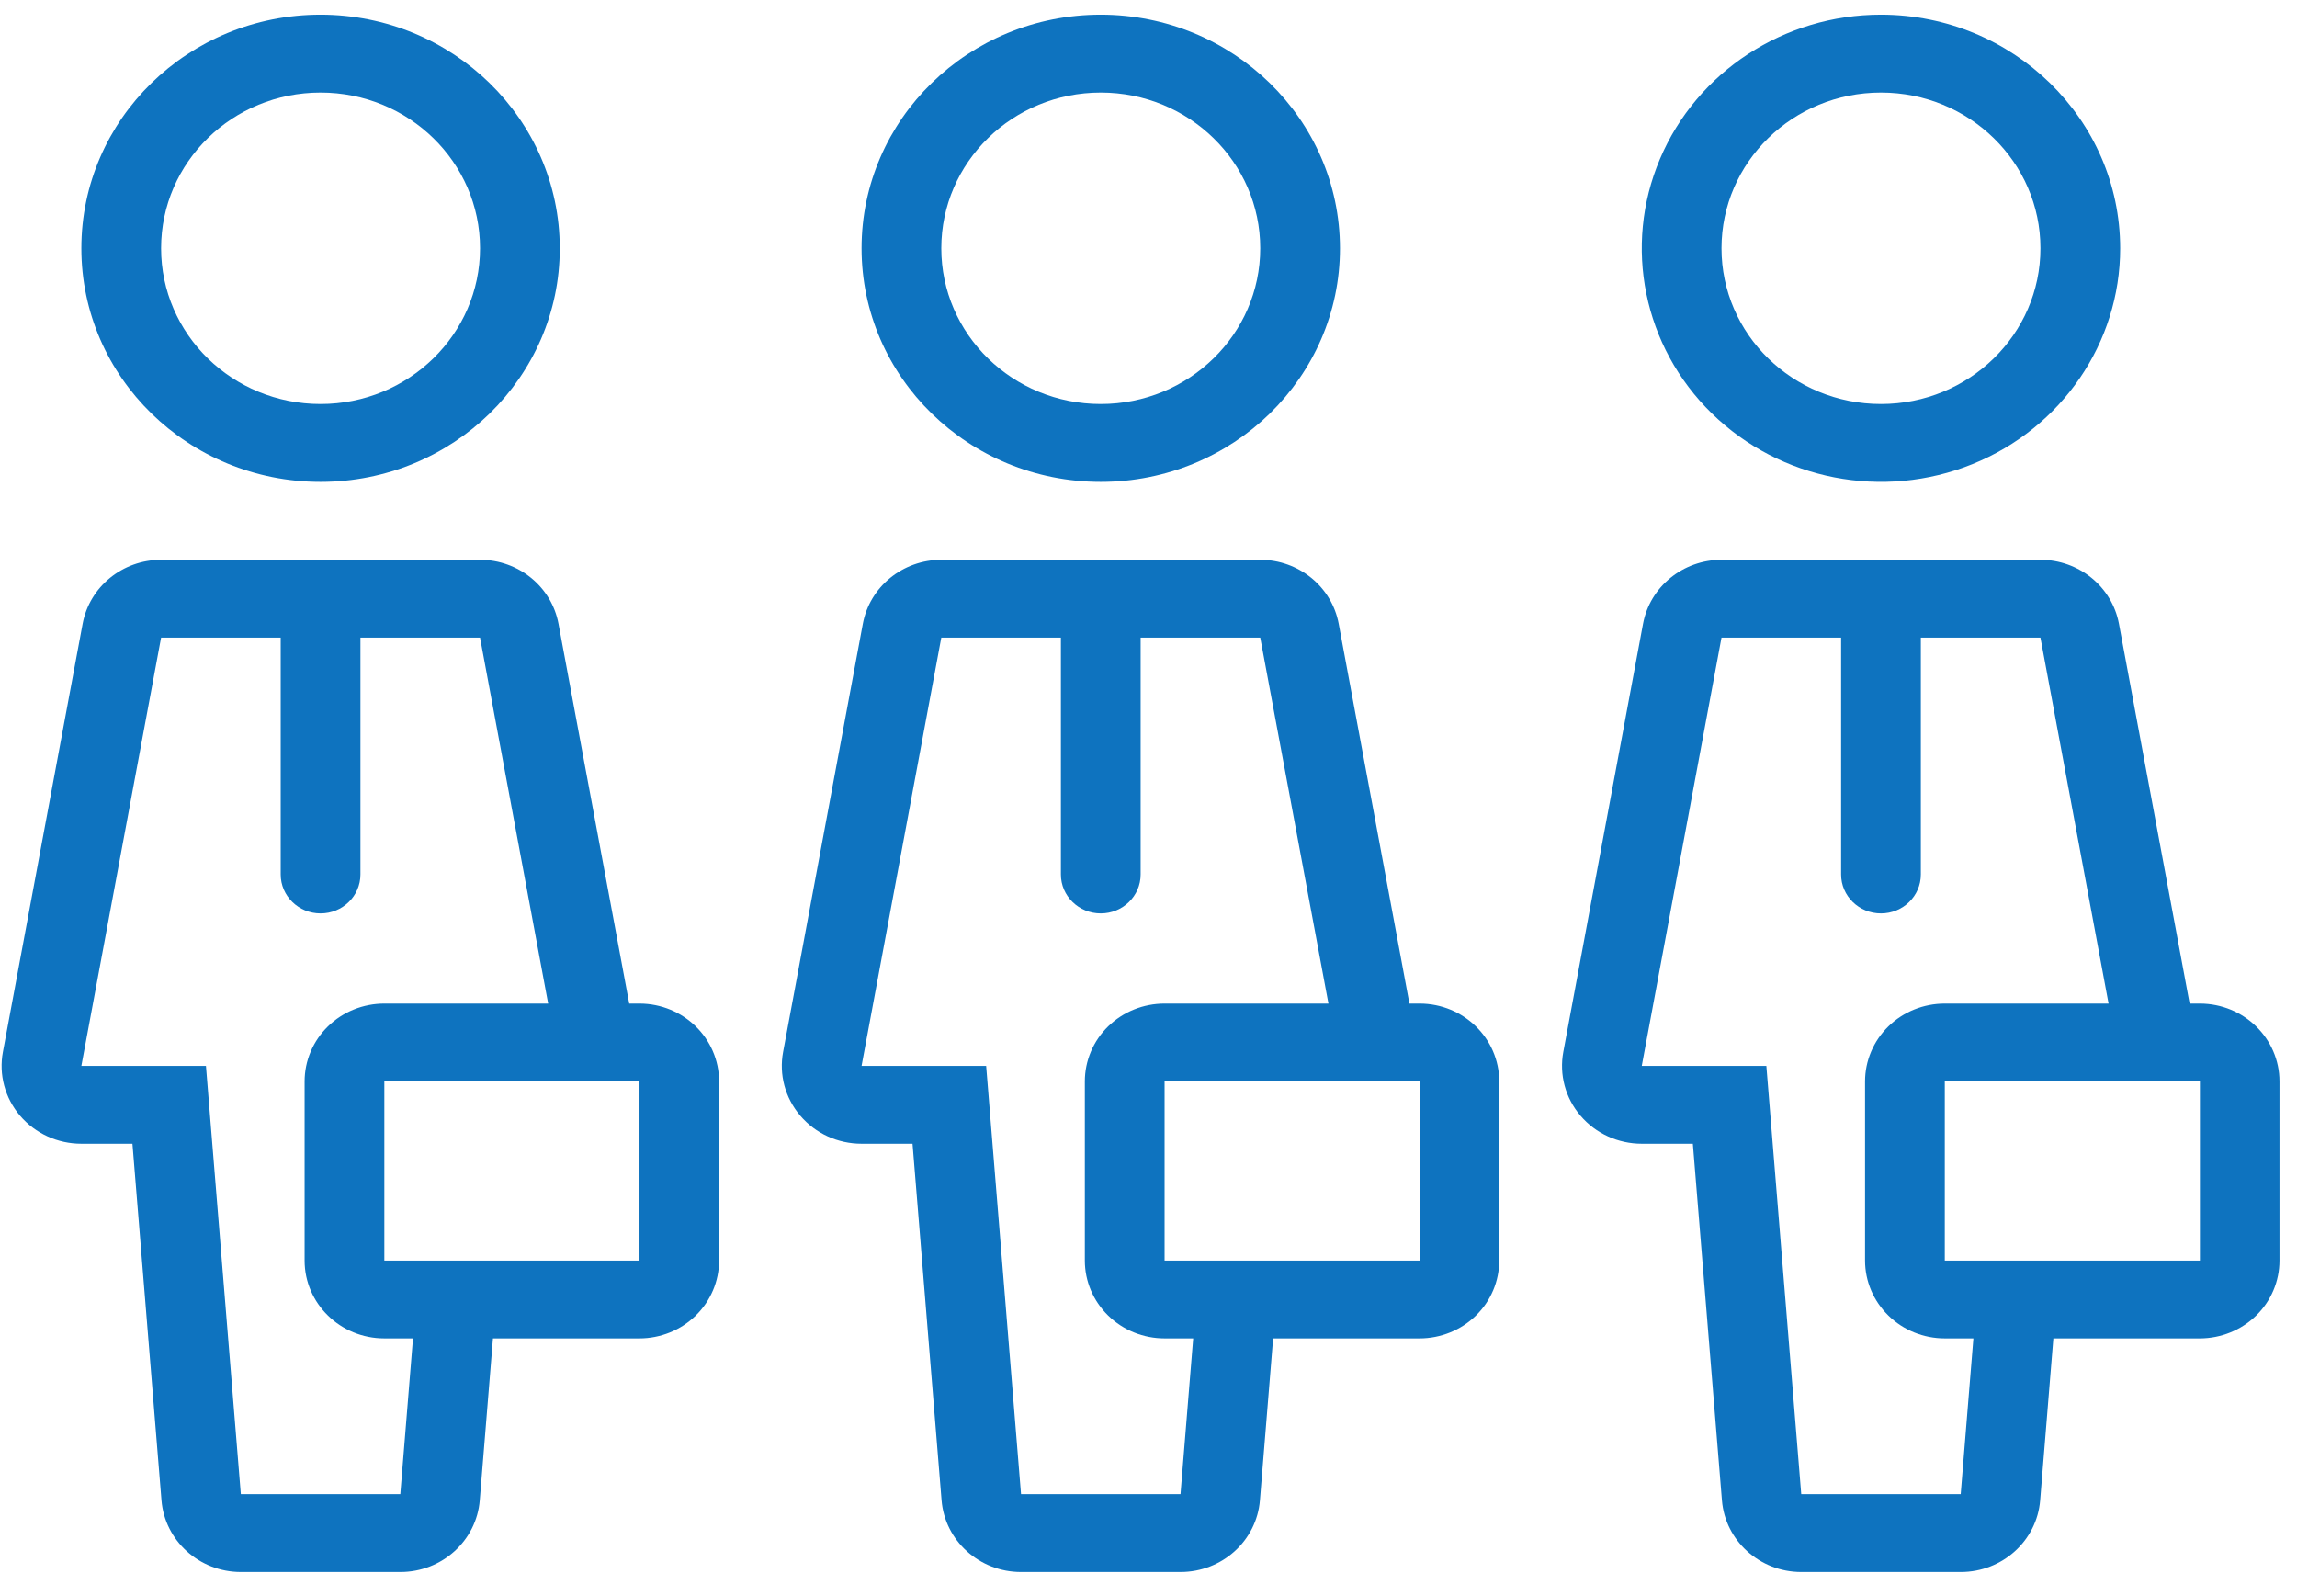
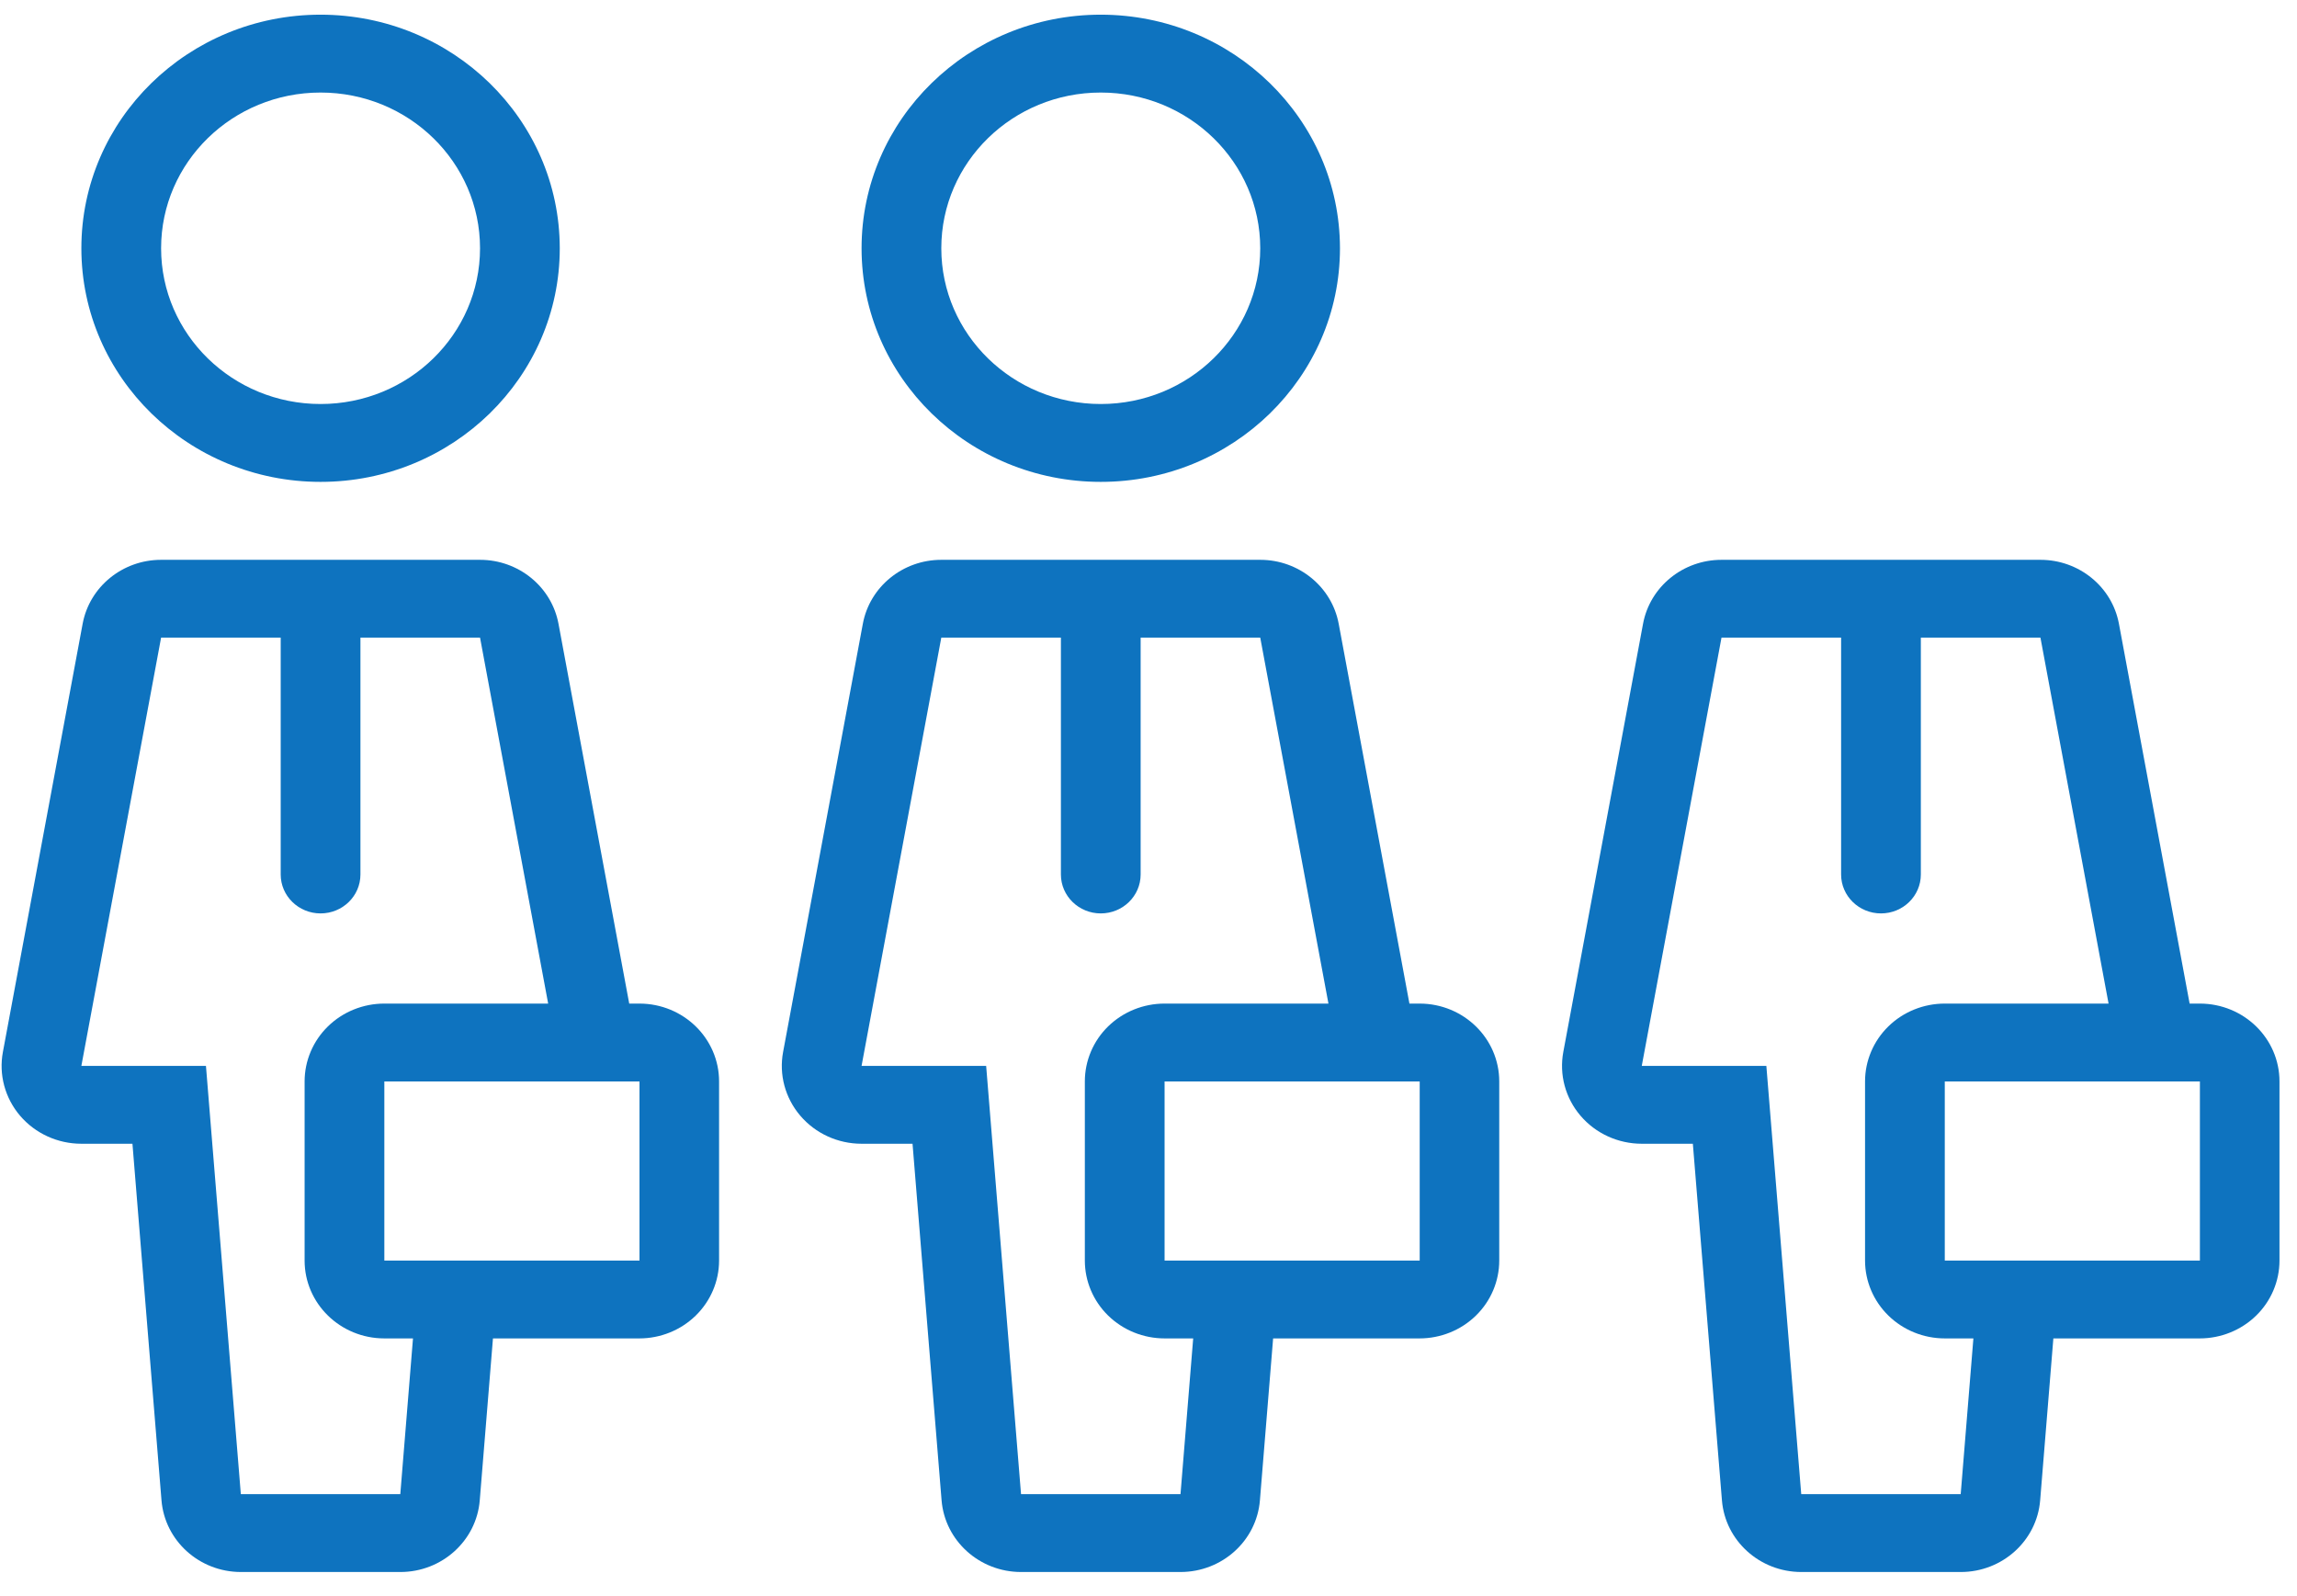
<svg xmlns="http://www.w3.org/2000/svg" width="59px" height="41px" viewBox="0 0 59 41" version="1.1">
  <title>company_select</title>
  <desc>Created with Sketch.</desc>
  <g id="BDST" stroke="none" stroke-width="1" fill="none" fill-rule="evenodd">
    <g id="company_select" fill="#0E73BF" fill-rule="nonzero">
      <path d="M8.234,0.377 C4.841,0.377 2.09,3.063 2.09,6.377 C2.09,9.69 4.841,12.377 8.234,12.377 C11.627,12.377 14.378,9.69 14.378,6.377 C14.375,3.064 11.626,0.38 8.234,0.377 Z M8.234,10.377 C5.972,10.377 4.138,8.586 4.138,6.377 C4.138,4.167 5.972,2.377 8.234,2.377 C10.496,2.377 12.33,4.167 12.33,6.377 C12.33,8.586 10.496,10.377 8.234,10.377 Z" id="Shape" />
      <path d="M16.426,25.777 L16.162,25.777 L14.345,16.02 C14.167,15.069 13.319,14.379 12.33,14.379 L4.138,14.379 C3.149,14.379 2.301,15.069 2.123,16.02 L0.075,27.017 C-0.035,27.601 0.127,28.202 0.516,28.658 C0.906,29.114 1.482,29.377 2.09,29.377 L3.402,29.377 L4.148,38.535 C4.233,39.574 5.119,40.375 6.186,40.377 L10.282,40.377 C11.35,40.377 12.239,39.575 12.323,38.535 L12.662,34.377 L16.422,34.377 C16.965,34.377 17.486,34.166 17.87,33.791 C18.254,33.416 18.47,32.907 18.47,32.377 L18.47,27.777 C18.47,26.674 17.556,25.779 16.426,25.777 Z M10.282,38.377 L6.186,38.377 L5.29,27.377 L2.09,27.377 L4.138,16.377 L7.21,16.377 L7.21,22.461 C7.21,23.013 7.669,23.461 8.234,23.461 C8.8,23.461 9.258,23.013 9.258,22.461 L9.258,16.377 L12.33,16.377 L14.08,25.777 L9.872,25.777 C9.329,25.777 8.808,25.987 8.424,26.362 C8.04,26.737 7.824,27.246 7.824,27.777 L7.824,32.377 C7.824,33.481 8.741,34.377 9.872,34.377 L10.608,34.377 L10.282,38.377 Z M16.426,32.377 L9.872,32.377 L9.872,27.777 L16.426,27.777 L16.426,32.377 Z" id="Shape" />
      <path d="M28.274,0.377 C24.881,0.377 22.13,3.063 22.13,6.377 C22.13,9.69 24.881,12.377 28.274,12.377 C31.667,12.377 34.418,9.69 34.418,6.377 C34.415,3.064 31.666,0.38 28.274,0.377 Z M28.274,10.377 C26.012,10.377 24.178,8.586 24.178,6.377 C24.178,4.167 26.012,2.377 28.274,2.377 C30.536,2.377 32.37,4.167 32.37,6.377 C32.37,8.586 30.536,10.377 28.274,10.377 Z" id="Shape" />
      <path d="M36.466,25.777 L36.202,25.777 L34.385,16.02 C34.207,15.069 33.359,14.379 32.37,14.379 L24.178,14.379 C23.189,14.379 22.341,15.069 22.163,16.02 L20.115,27.017 C20.005,27.601 20.167,28.202 20.557,28.658 C20.946,29.114 21.522,29.377 22.13,29.377 L23.439,29.377 L24.185,38.535 C24.27,39.575 25.158,40.376 26.226,40.377 L30.322,40.377 C31.39,40.376 32.278,39.575 32.362,38.535 L32.701,34.377 L36.461,34.377 C37.005,34.377 37.526,34.166 37.91,33.791 C38.294,33.416 38.509,32.907 38.509,32.377 L38.509,27.777 C38.509,26.674 37.595,25.779 36.466,25.777 Z M30.322,38.377 L26.226,38.377 L25.33,27.377 L22.13,27.377 L24.178,16.377 L27.25,16.377 L27.25,22.461 C27.25,23.013 27.709,23.461 28.274,23.461 C28.84,23.461 29.298,23.013 29.298,22.461 L29.298,16.377 L32.37,16.377 L34.122,25.777 L29.913,25.777 C29.369,25.777 28.849,25.987 28.464,26.362 C28.08,26.737 27.865,27.246 27.865,27.777 L27.865,32.377 C27.865,32.907 28.08,33.416 28.464,33.791 C28.849,34.166 29.369,34.377 29.913,34.377 L30.648,34.377 L30.322,38.377 Z M36.466,32.377 L29.913,32.377 L29.913,27.777 L36.466,27.777 L36.466,32.377 Z" id="Shape" />
-       <path d="M48.314,0.377 C45.829,0.377 43.589,1.838 42.638,4.081 C41.687,6.323 42.213,8.903 43.97,10.619 C45.727,12.335 48.37,12.849 50.666,11.92 C52.961,10.991 54.458,8.803 54.458,6.377 C54.455,3.064 51.706,0.38 48.314,0.377 Z M48.314,10.377 C46.052,10.377 44.218,8.586 44.218,6.377 C44.218,4.167 46.052,2.377 48.314,2.377 C50.577,2.377 52.41,4.167 52.41,6.377 C52.41,8.586 50.577,10.377 48.314,10.377 Z" id="Shape" />
      <path d="M56.506,25.777 L56.242,25.777 L54.426,16.02 C54.248,15.069 53.4,14.379 52.41,14.379 L44.218,14.379 C43.229,14.379 42.381,15.069 42.203,16.02 L40.155,27.017 C40.046,27.601 40.207,28.202 40.597,28.658 C40.986,29.114 41.563,29.377 42.17,29.377 L43.482,29.377 L44.229,38.535 C44.313,39.574 45.2,40.375 46.266,40.377 L50.362,40.377 C51.43,40.377 52.319,39.575 52.403,38.535 L52.742,34.377 L56.502,34.377 C57.046,34.377 57.566,34.166 57.951,33.791 C58.335,33.416 58.55,32.907 58.55,32.377 L58.55,27.777 C58.55,26.674 57.636,25.779 56.506,25.777 Z M50.362,38.377 L46.266,38.377 L45.37,27.377 L42.17,27.377 L44.218,16.377 L47.29,16.377 L47.29,22.461 C47.29,23.013 47.749,23.461 48.314,23.461 C48.88,23.461 49.338,23.013 49.338,22.461 L49.338,16.377 L52.41,16.377 L54.16,25.777 L49.953,25.777 C49.41,25.777 48.889,25.987 48.505,26.362 C48.121,26.737 47.905,27.246 47.905,27.777 L47.905,32.377 C47.905,32.907 48.121,33.416 48.505,33.791 C48.889,34.166 49.41,34.377 49.953,34.377 L50.688,34.377 L50.362,38.377 Z M56.506,32.377 L49.953,32.377 L49.953,27.777 L56.506,27.777 L56.506,32.377 Z" id="Shape" />
    </g>
  </g>
</svg>